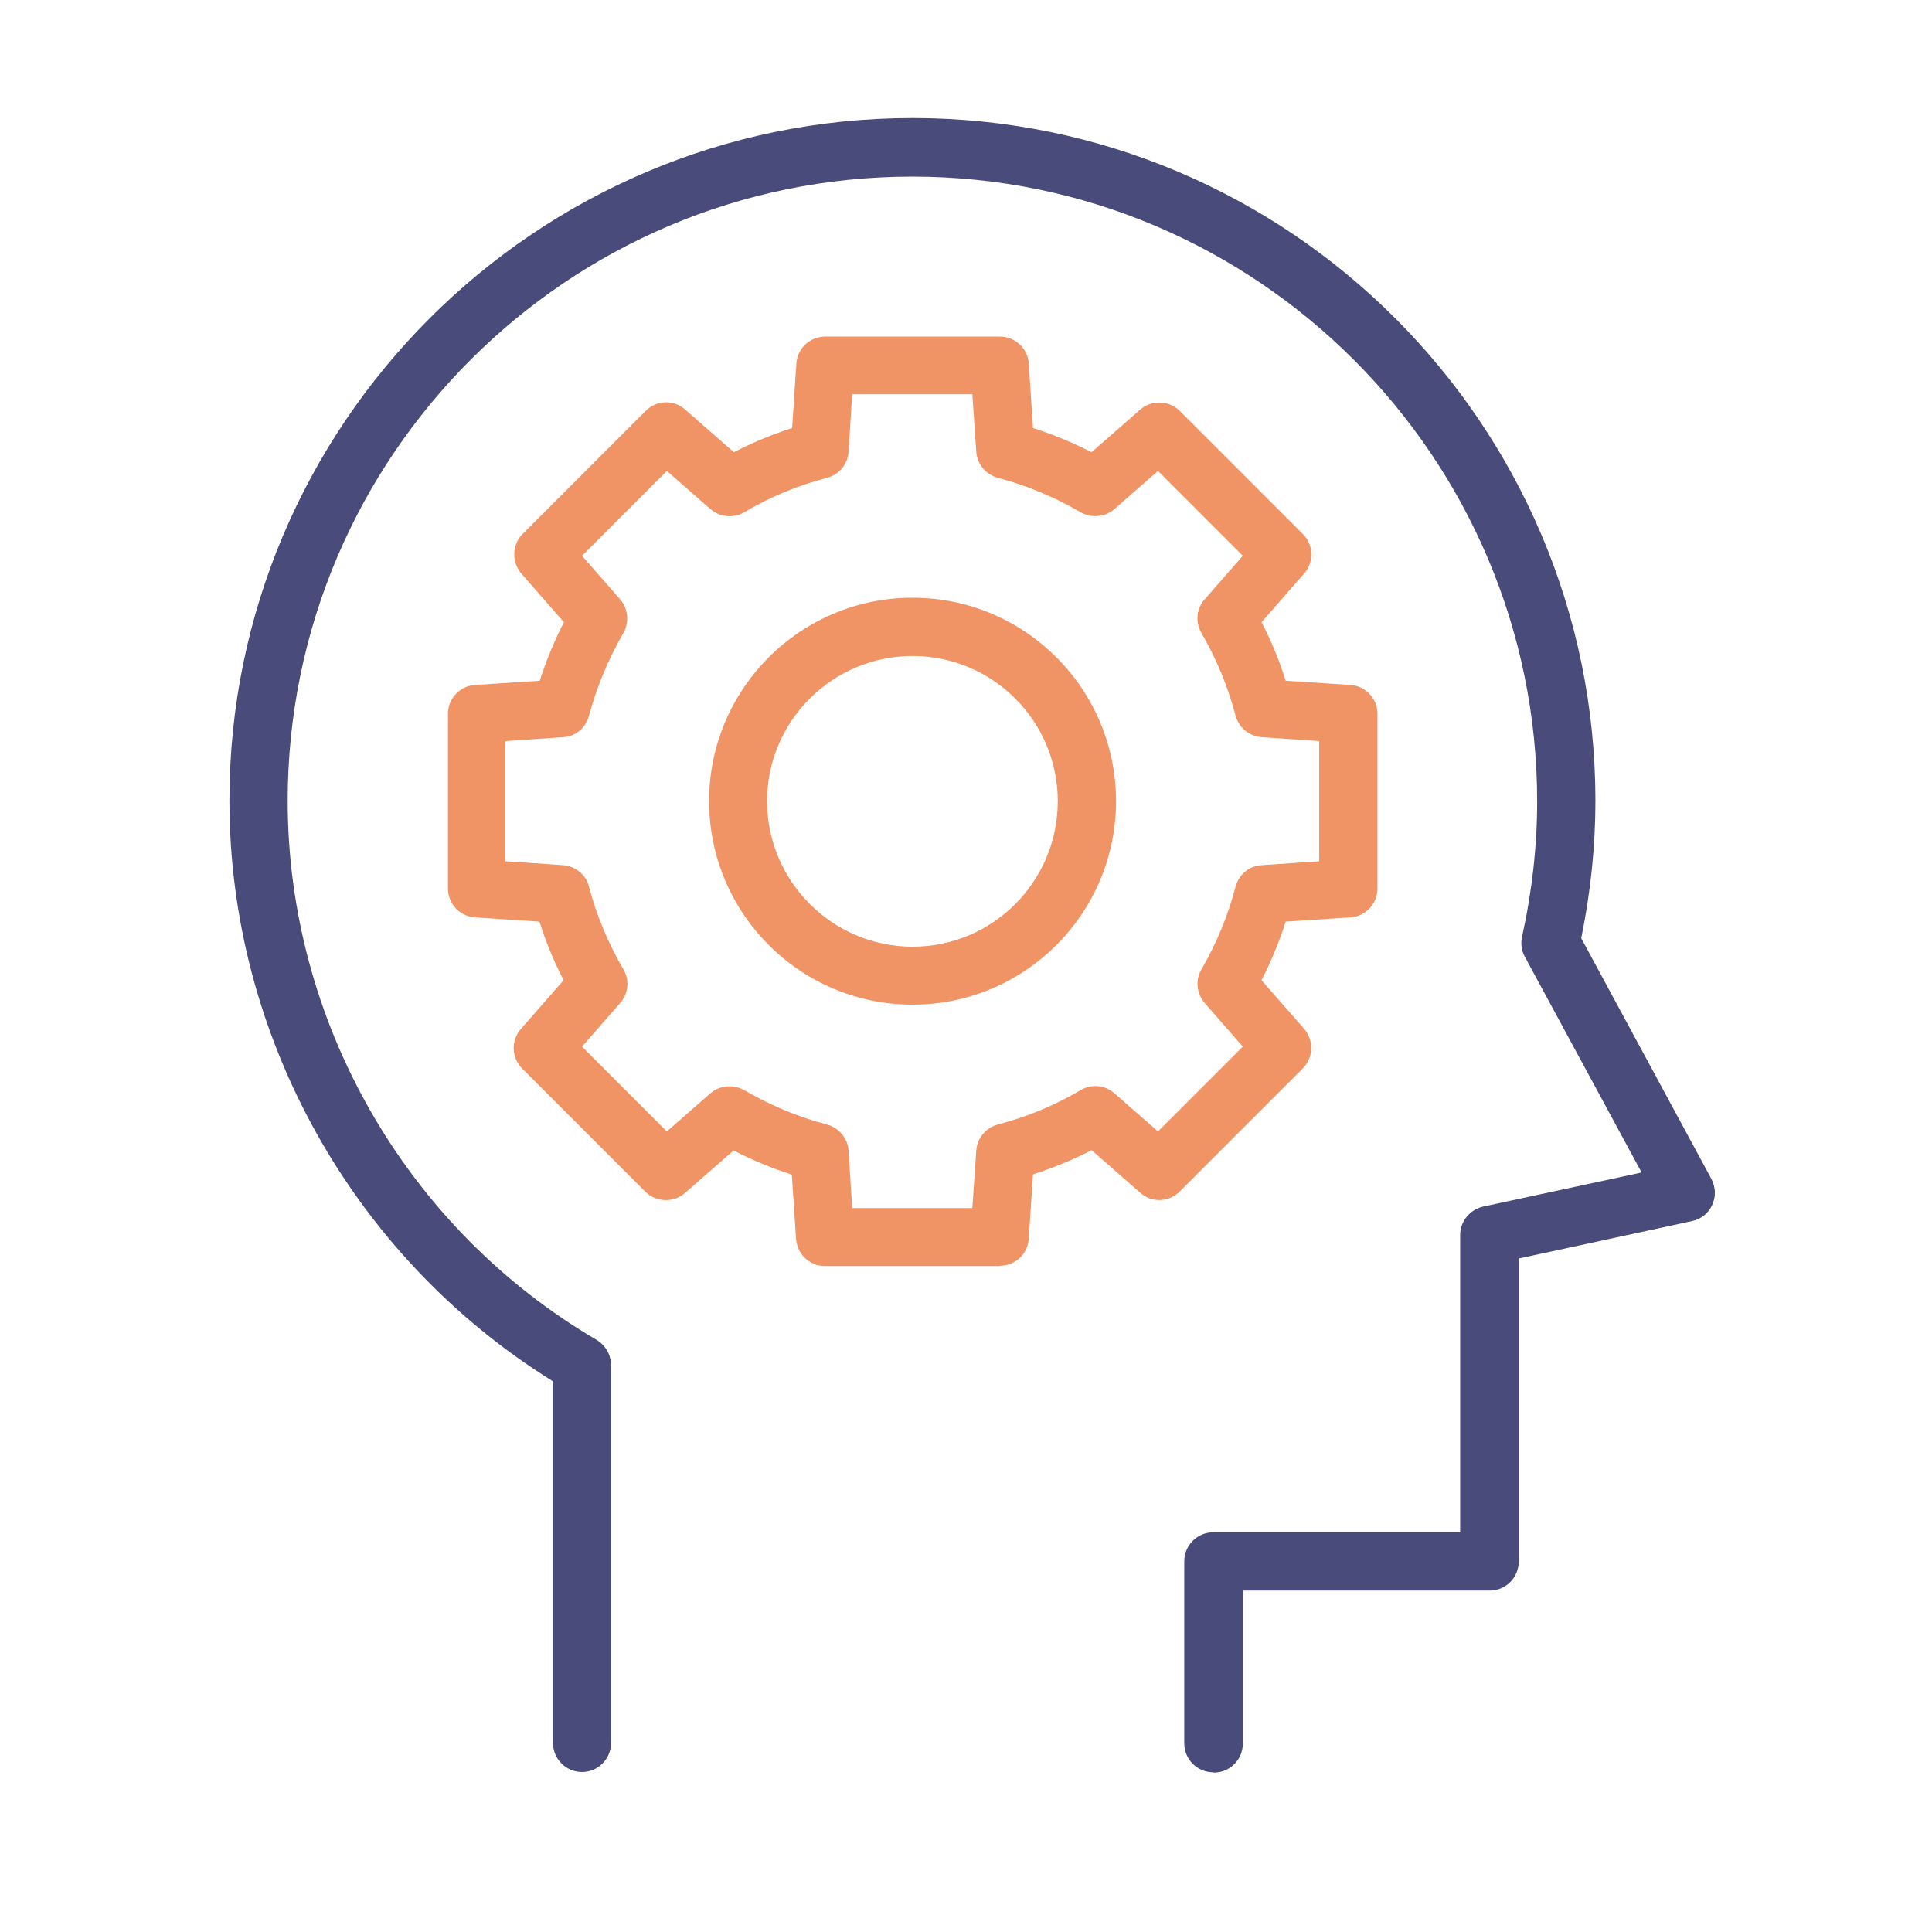
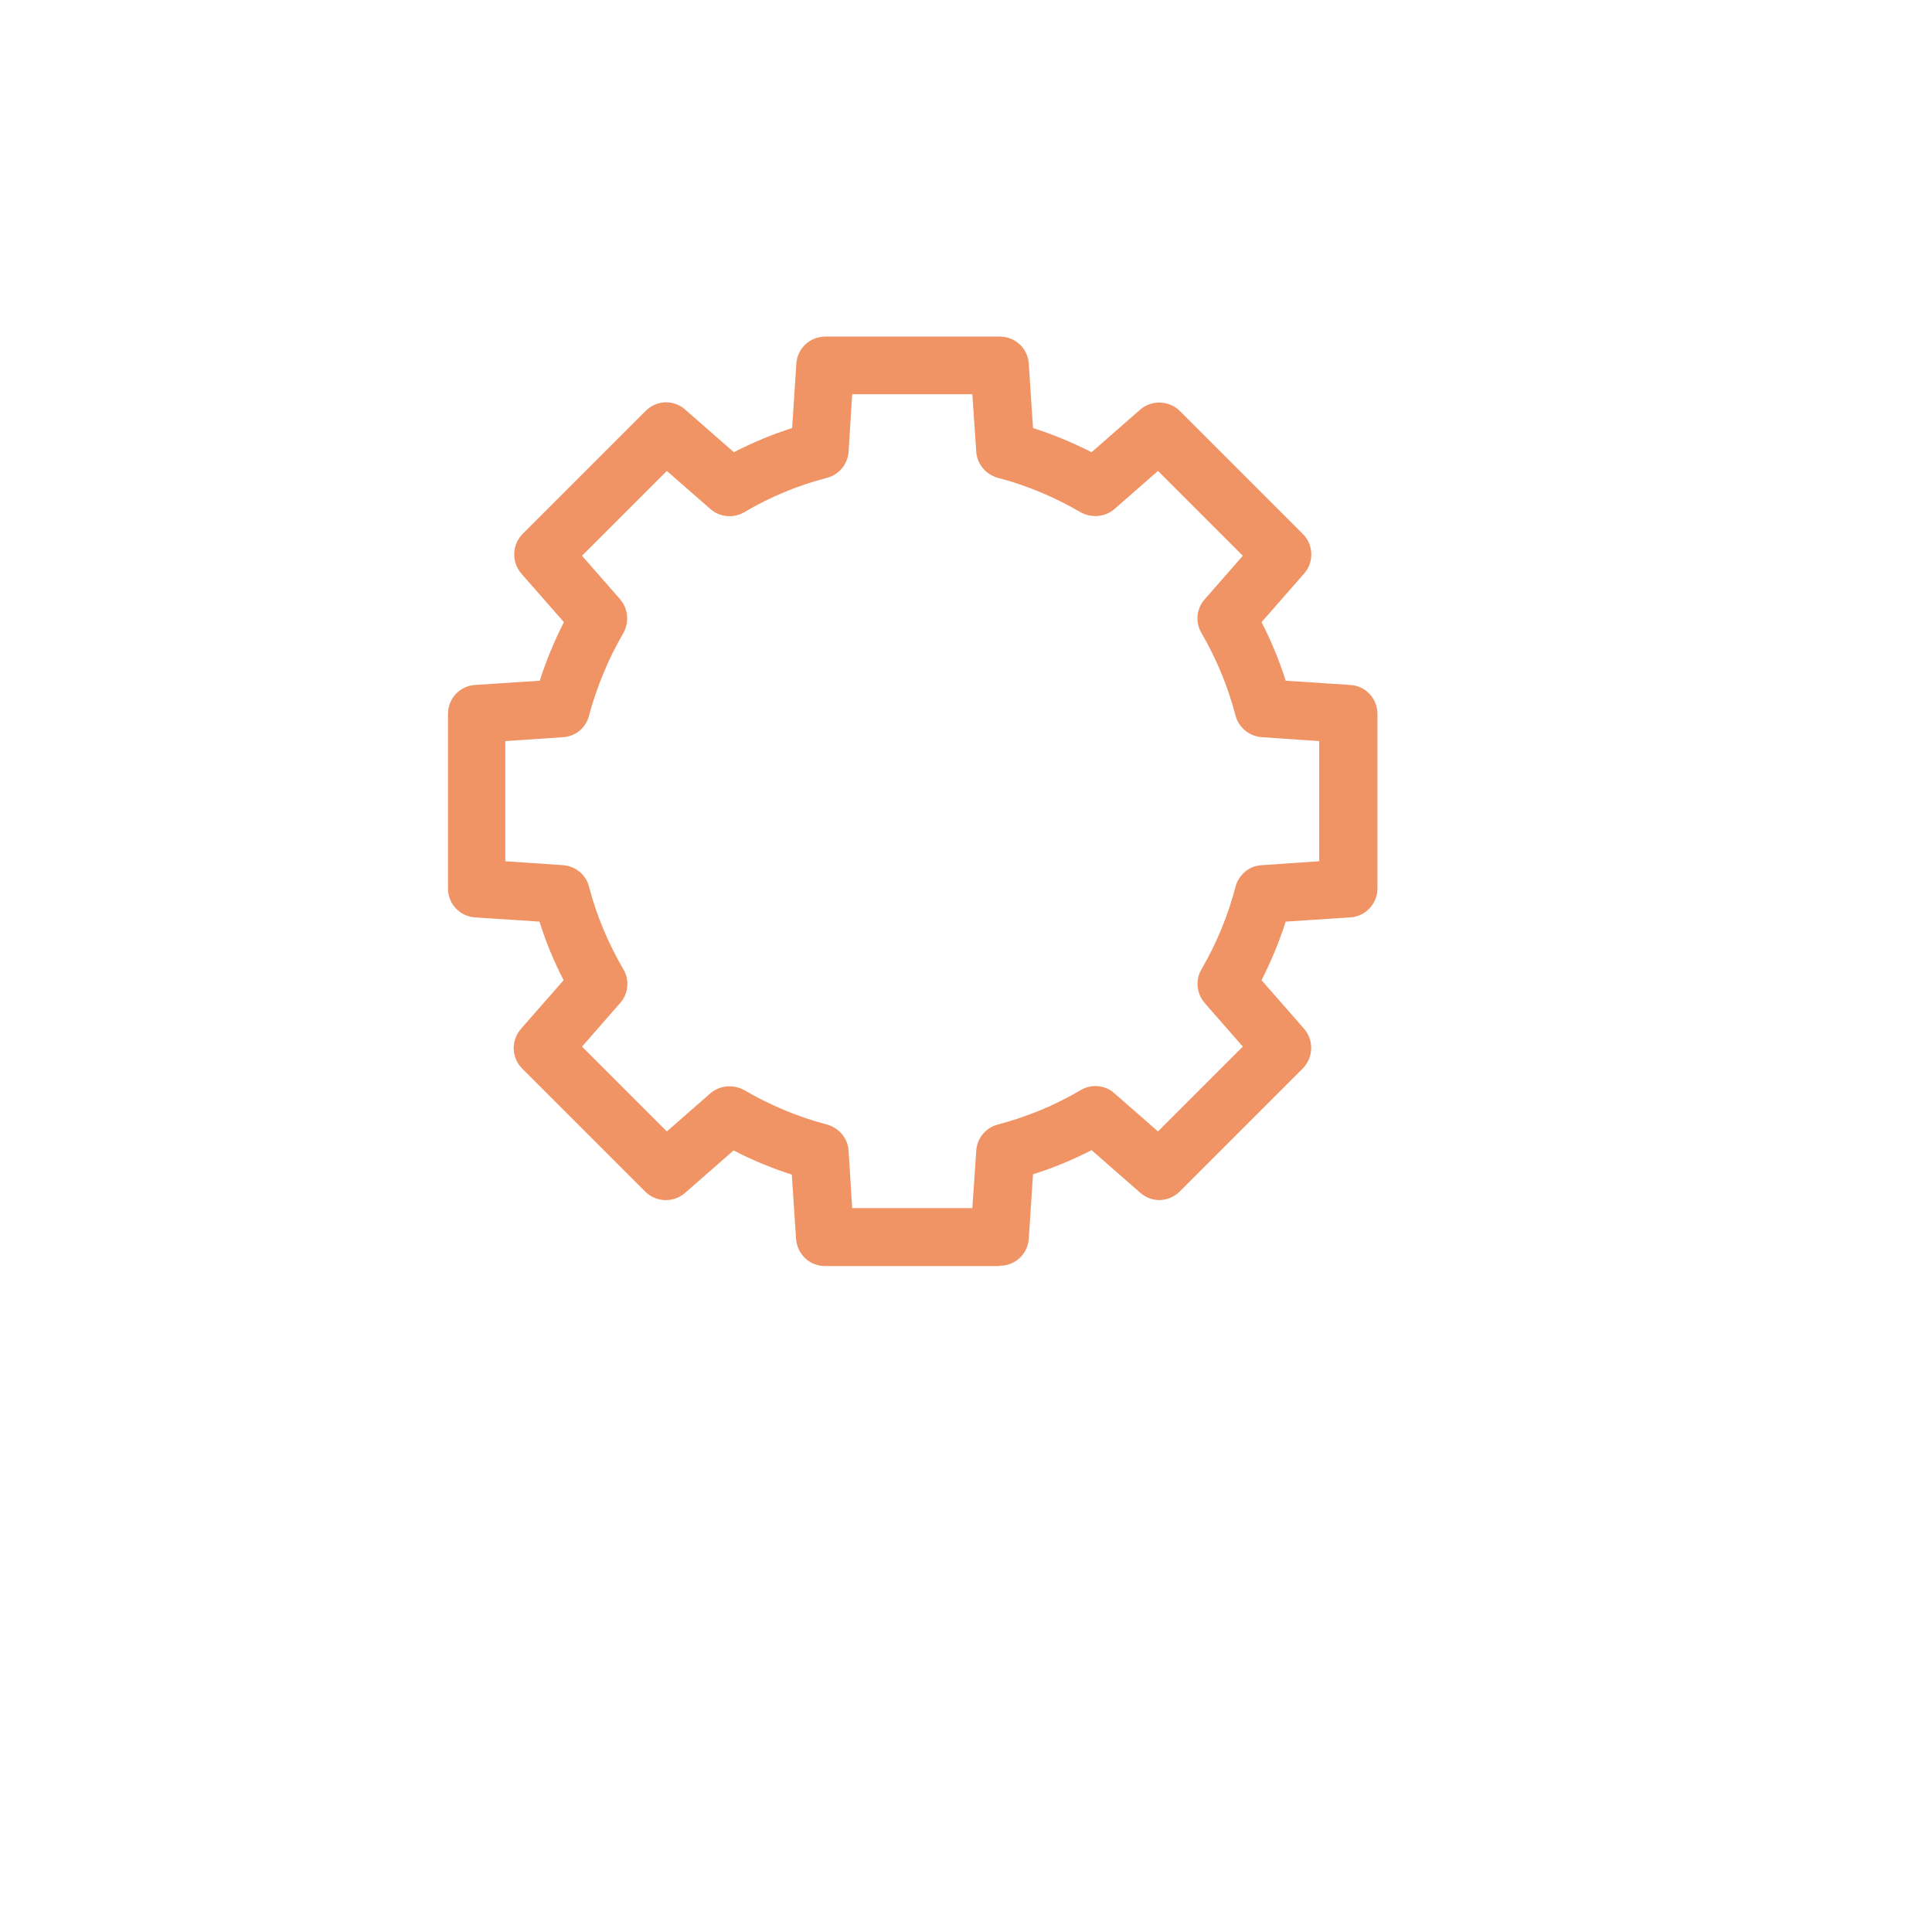
<svg xmlns="http://www.w3.org/2000/svg" id="Layer_1" data-name="Layer 1" viewBox="0 0 64 64">
  <defs>
    <style>
      .cls-1 {
        fill: #f09466;
      }

      .cls-2 {
        fill: #494c7a;
      }
    </style>
  </defs>
-   <path class="cls-2" d="m40.19,58.71c-.53,0-.96-.43-.96-.96v-6.03c0-.53.43-.96.96-.96h8.18v-9.85c0-.45.32-.84.76-.94l5.25-1.13-3.87-7.15c-.11-.2-.14-.44-.09-.66.33-1.49.5-3,.5-4.48,0-11.41-9.29-20.7-20.7-20.7S9.53,15.12,9.53,26.53c0,7.31,3.92,14.16,10.24,17.86.29.18.47.49.47.83v12.52c0,.53-.43.96-.96.96s-.96-.43-.96-.96v-11.98c-6.62-4.11-10.72-11.43-10.72-19.24C7.6,14.06,17.75,3.91,30.23,3.91s22.62,10.15,22.62,22.62c0,1.51-.16,3.03-.47,4.55l4.31,7.97c.14.27.16.58.03.86-.12.28-.38.48-.67.54l-5.74,1.24v10.04c0,.53-.43.96-.96.96h-8.18v5.07c0,.53-.43.96-.96.96Z" />
  <g>
    <path class="cls-1" d="m33.11,41.94h-5.78c-.51,0-.92-.39-.96-.9l-.14-2.13c-.66-.21-1.31-.48-1.93-.8l-1.61,1.41c-.38.33-.95.31-1.31-.04l-4.08-4.08c-.36-.36-.38-.93-.04-1.32l1.41-1.61c-.32-.62-.59-1.27-.8-1.94l-2.13-.14c-.51-.03-.9-.45-.9-.96v-5.78c0-.51.39-.93.9-.96l2.14-.14c.21-.66.48-1.31.8-1.94l-1.41-1.61c-.33-.38-.31-.96.04-1.31l4.08-4.08c.36-.36.93-.38,1.31-.04l1.61,1.41c.62-.32,1.27-.59,1.93-.8l.14-2.13c.03-.51.45-.9.96-.9h5.78c.51,0,.93.39.96.9l.14,2.13c.66.21,1.31.48,1.94.8l1.61-1.41c.38-.33.95-.31,1.31.04l4.08,4.08c.35.35.38.93.04,1.31l-1.41,1.61c.32.62.59,1.27.8,1.94l2.14.14c.51.03.9.45.9.96v5.78c0,.51-.4.93-.9.96l-2.14.14c-.21.66-.48,1.31-.8,1.94l1.41,1.61c.33.38.31.95-.04,1.31l-4.08,4.08c-.36.36-.93.38-1.31.04l-1.61-1.41c-.62.32-1.27.59-1.94.8l-.14,2.13c-.03.51-.45.9-.96.9Zm-4.88-1.92h3.98l.13-1.91c.03-.41.32-.76.72-.86.95-.25,1.88-.63,2.74-1.14.36-.21.81-.17,1.12.11l1.44,1.26,2.81-2.81-1.26-1.44c-.27-.31-.32-.76-.11-1.12.5-.86.88-1.78,1.13-2.74.11-.4.45-.69.87-.71l1.9-.13v-3.98l-1.9-.13c-.41-.03-.76-.31-.87-.71-.25-.96-.63-1.88-1.13-2.74-.21-.36-.17-.81.11-1.12l1.26-1.44-2.81-2.81-1.44,1.26c-.31.27-.76.31-1.12.11-.86-.5-1.78-.89-2.74-1.14-.4-.11-.69-.45-.72-.86l-.13-1.91h-3.98l-.12,1.91c-.03.41-.32.76-.72.86-.96.25-1.88.63-2.74,1.14-.36.21-.81.16-1.12-.11l-1.44-1.26-2.81,2.81,1.26,1.44c.27.31.31.76.11,1.12-.5.86-.88,1.78-1.14,2.74-.1.4-.45.69-.86.71l-1.91.13v3.98l1.91.13c.41.03.76.31.86.71.25.96.64,1.88,1.14,2.74.21.35.17.81-.11,1.12l-1.26,1.44,2.81,2.81,1.44-1.26c.31-.27.76-.31,1.12-.11.86.5,1.78.89,2.74,1.14.4.11.69.45.72.86l.12,1.91Z" />
-     <path class="cls-1" d="m30.23,33.28c-3.72,0-6.74-3.02-6.74-6.74s3.02-6.74,6.74-6.74,6.74,3.02,6.74,6.74-3.02,6.74-6.74,6.74Zm0-11.55c-2.66,0-4.82,2.16-4.82,4.81s2.16,4.82,4.82,4.82,4.81-2.16,4.81-4.82-2.16-4.81-4.81-4.81Z" />
  </g>
</svg>